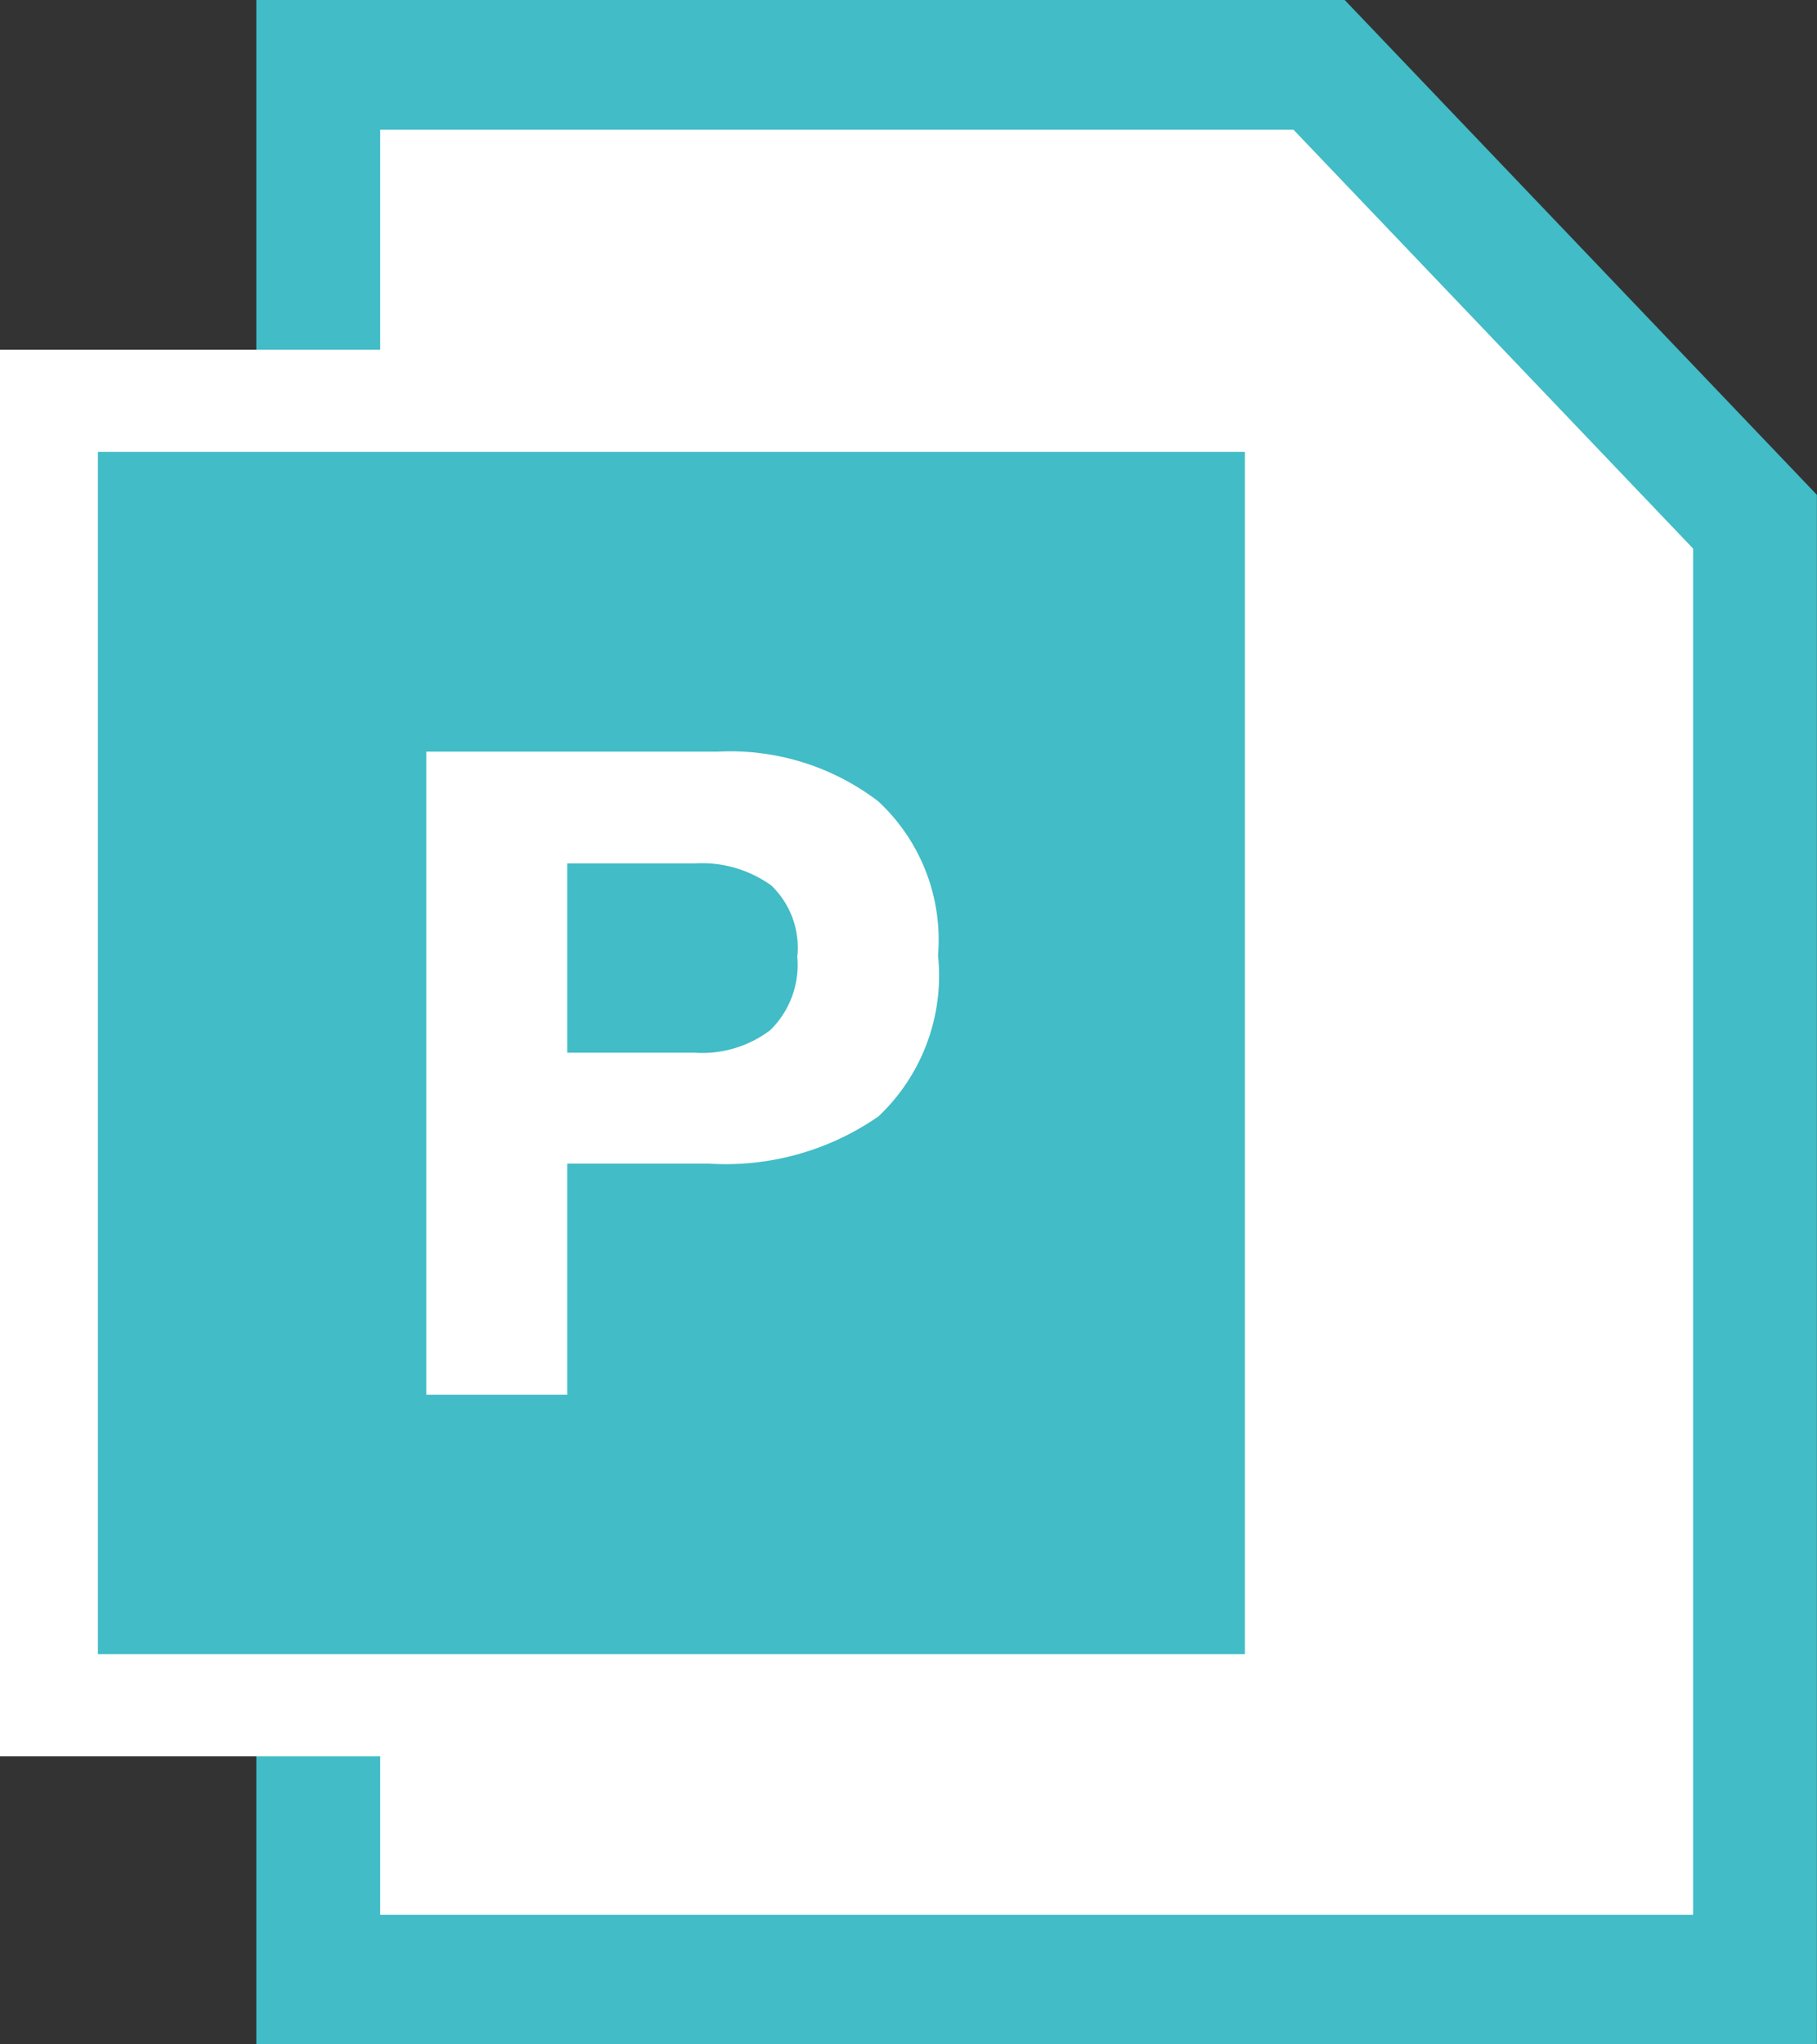
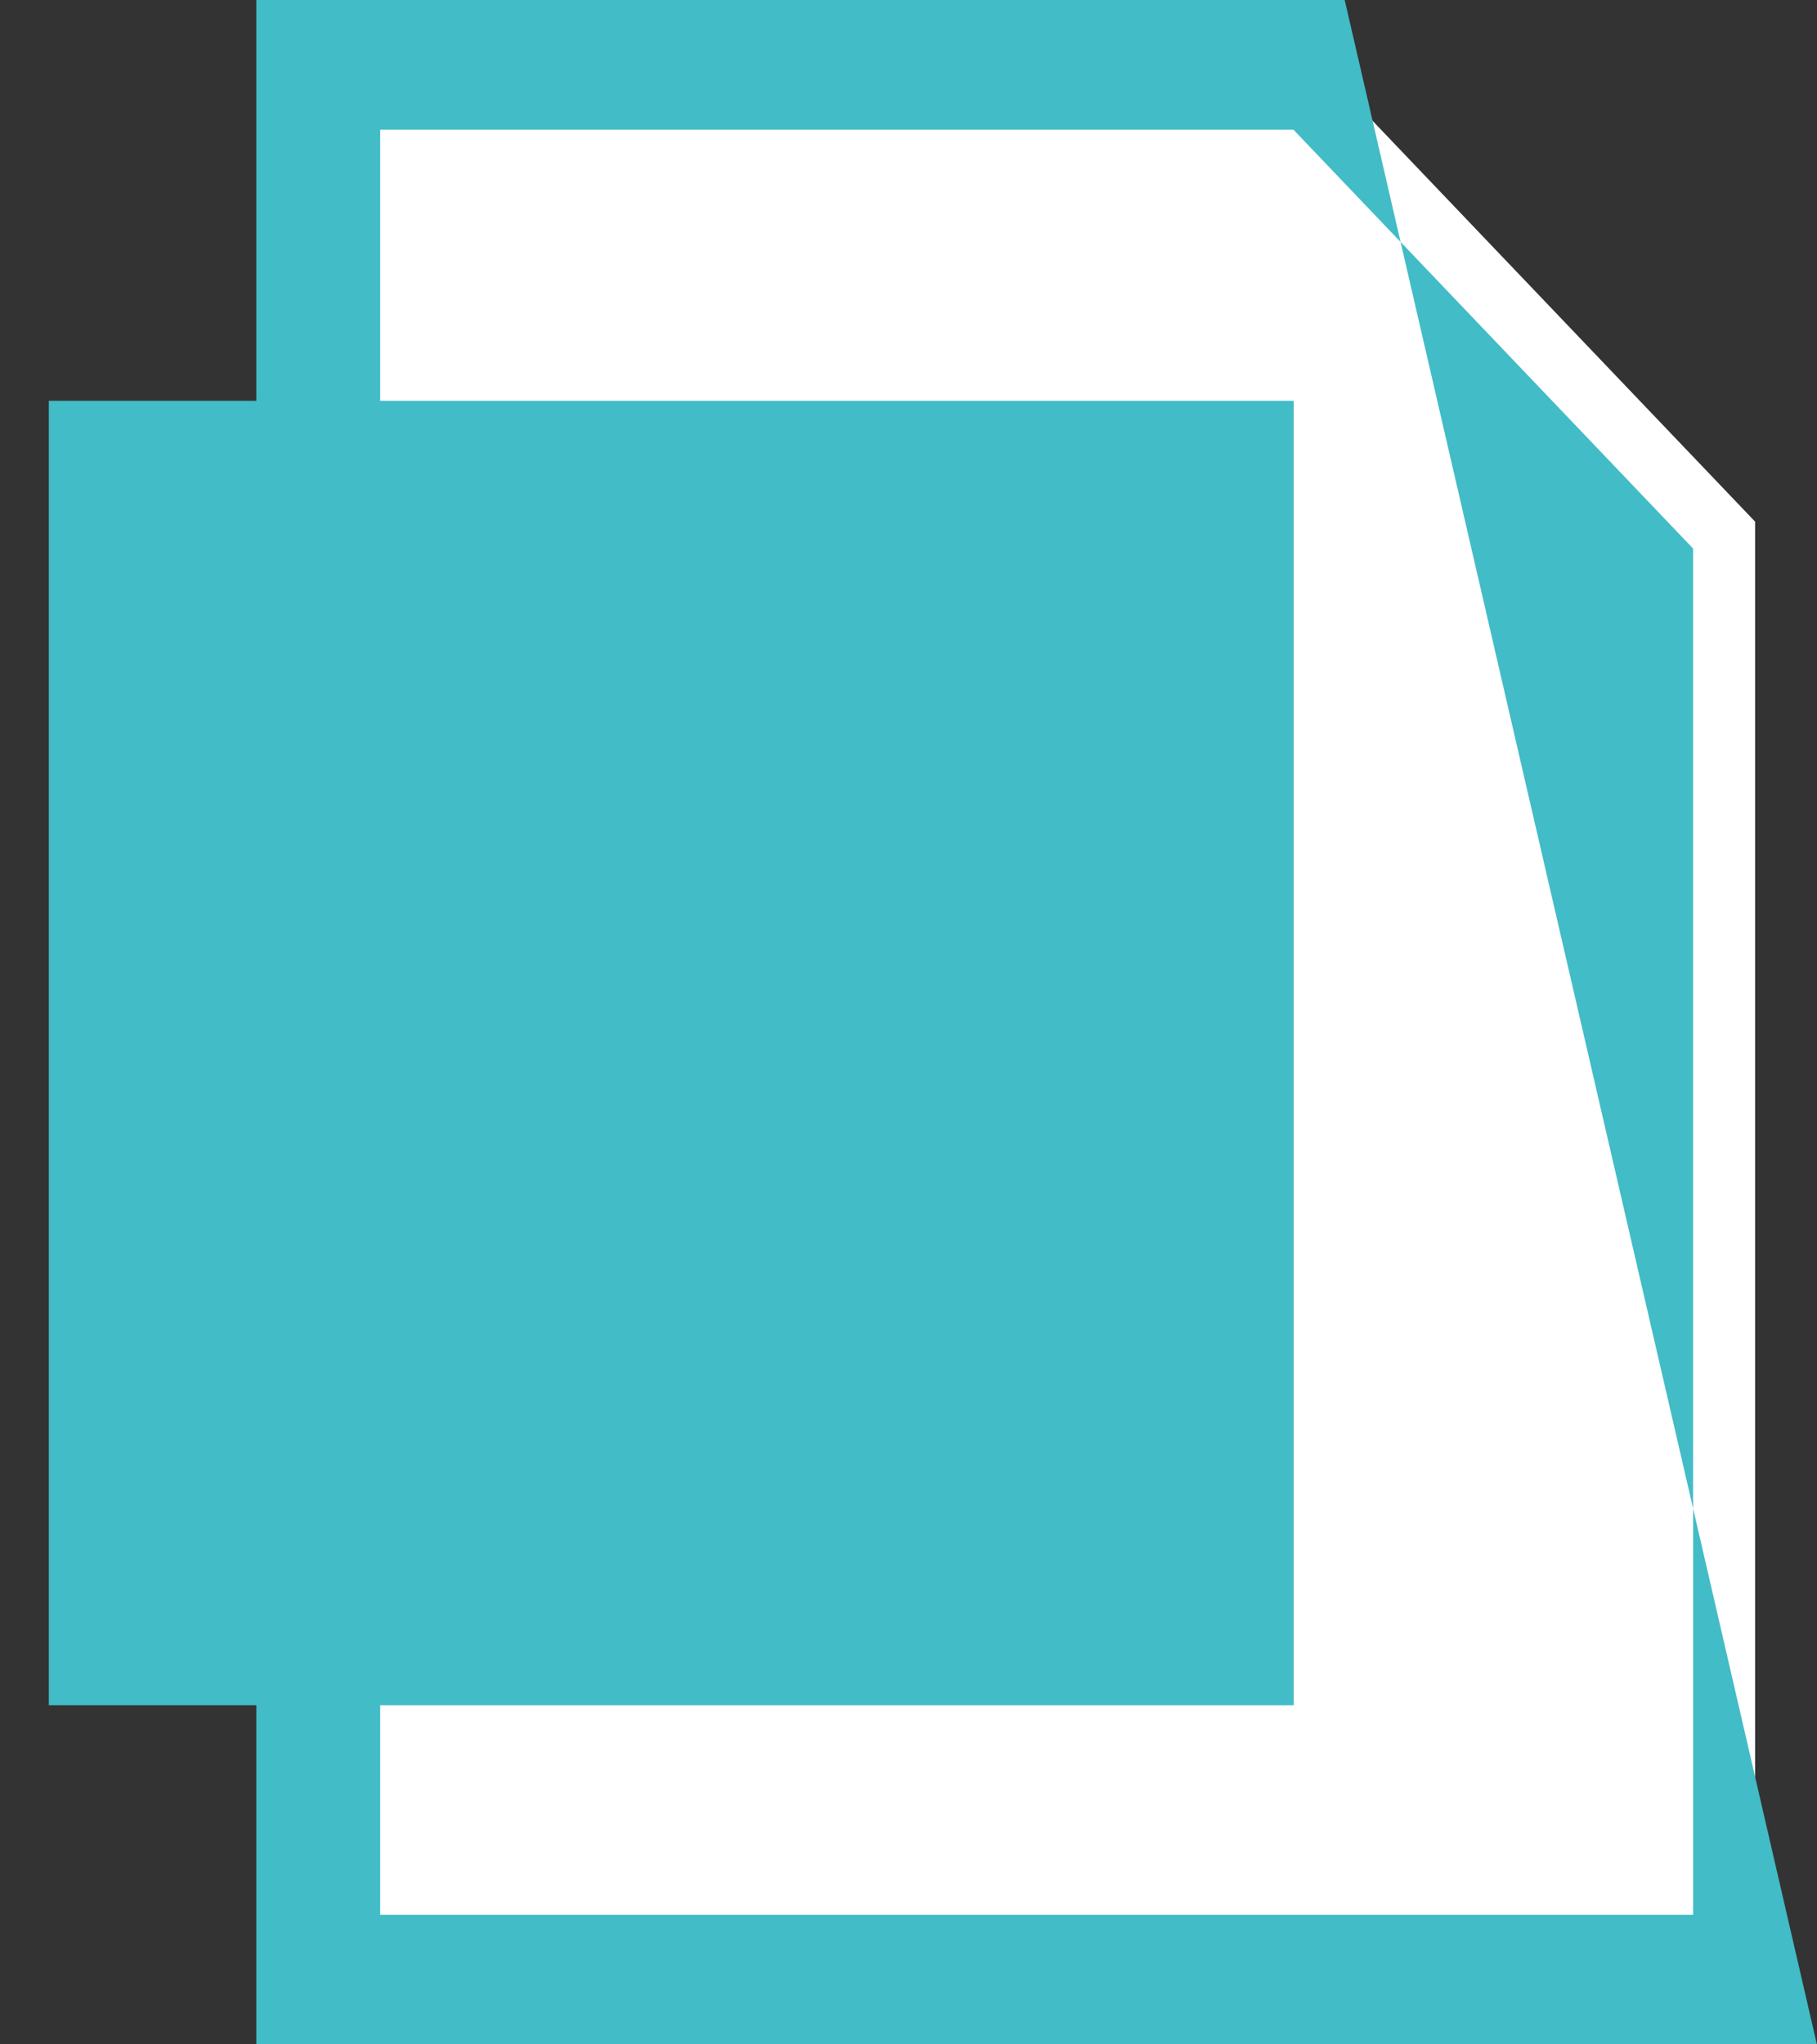
<svg xmlns="http://www.w3.org/2000/svg" width="16" height="18">
  <rect width="100%" height="100%" fill="#333333" stroke="none" />
  <g data-name="icn_pdf">
    <g data-name="Group 35">
      <path data-name="Path 59" d="M2.803 17.43V.571h8.813l3.839 4.022V17.43z" fill="#fff" />
-       <path data-name="Path 60" d="M11.39 1.142l3.519 3.688v12.029H3.348V1.142h8.042M11.841 0H2.257v18h13.742V4.357L11.841 0z" fill="#42bcc6" />
+       <path data-name="Path 60" d="M11.39 1.142l3.519 3.688v12.029H3.348V1.142h8.042M11.841 0H2.257v18h13.742L11.841 0z" fill="#42bcc6" />
    </g>
    <g data-name="Group 36">
      <path data-name="Rectangle 1" fill="#42bcc6" d="M.43 3.529h10.962v11.485H.43z" />
-       <path data-name="Path 61" d="M10.962 3.979v10.585H.862V3.979h10.1m.86-.9H0v12.385h11.825V3.079z" fill="#fff" />
    </g>
    <g data-name="Group 37">
-       <path data-name="Path 62" d="M7.735 9.83a2.361 2.361 0 01-1.5.415h-1.24v2.035H3.754V6.618h2.565a2.146 2.146 0 011.414.437 1.663 1.663 0 01.527 1.356 1.706 1.706 0 01-.525 1.419zm-.952-2.04a1.047 1.047 0 00-.665-.188H4.995v1.667h1.124a.992.992 0 00.665-.2.806.806 0 00.237-.645.759.759 0 00-.237-.635z" fill="#fff" />
-     </g>
+       </g>
  </g>
</svg>